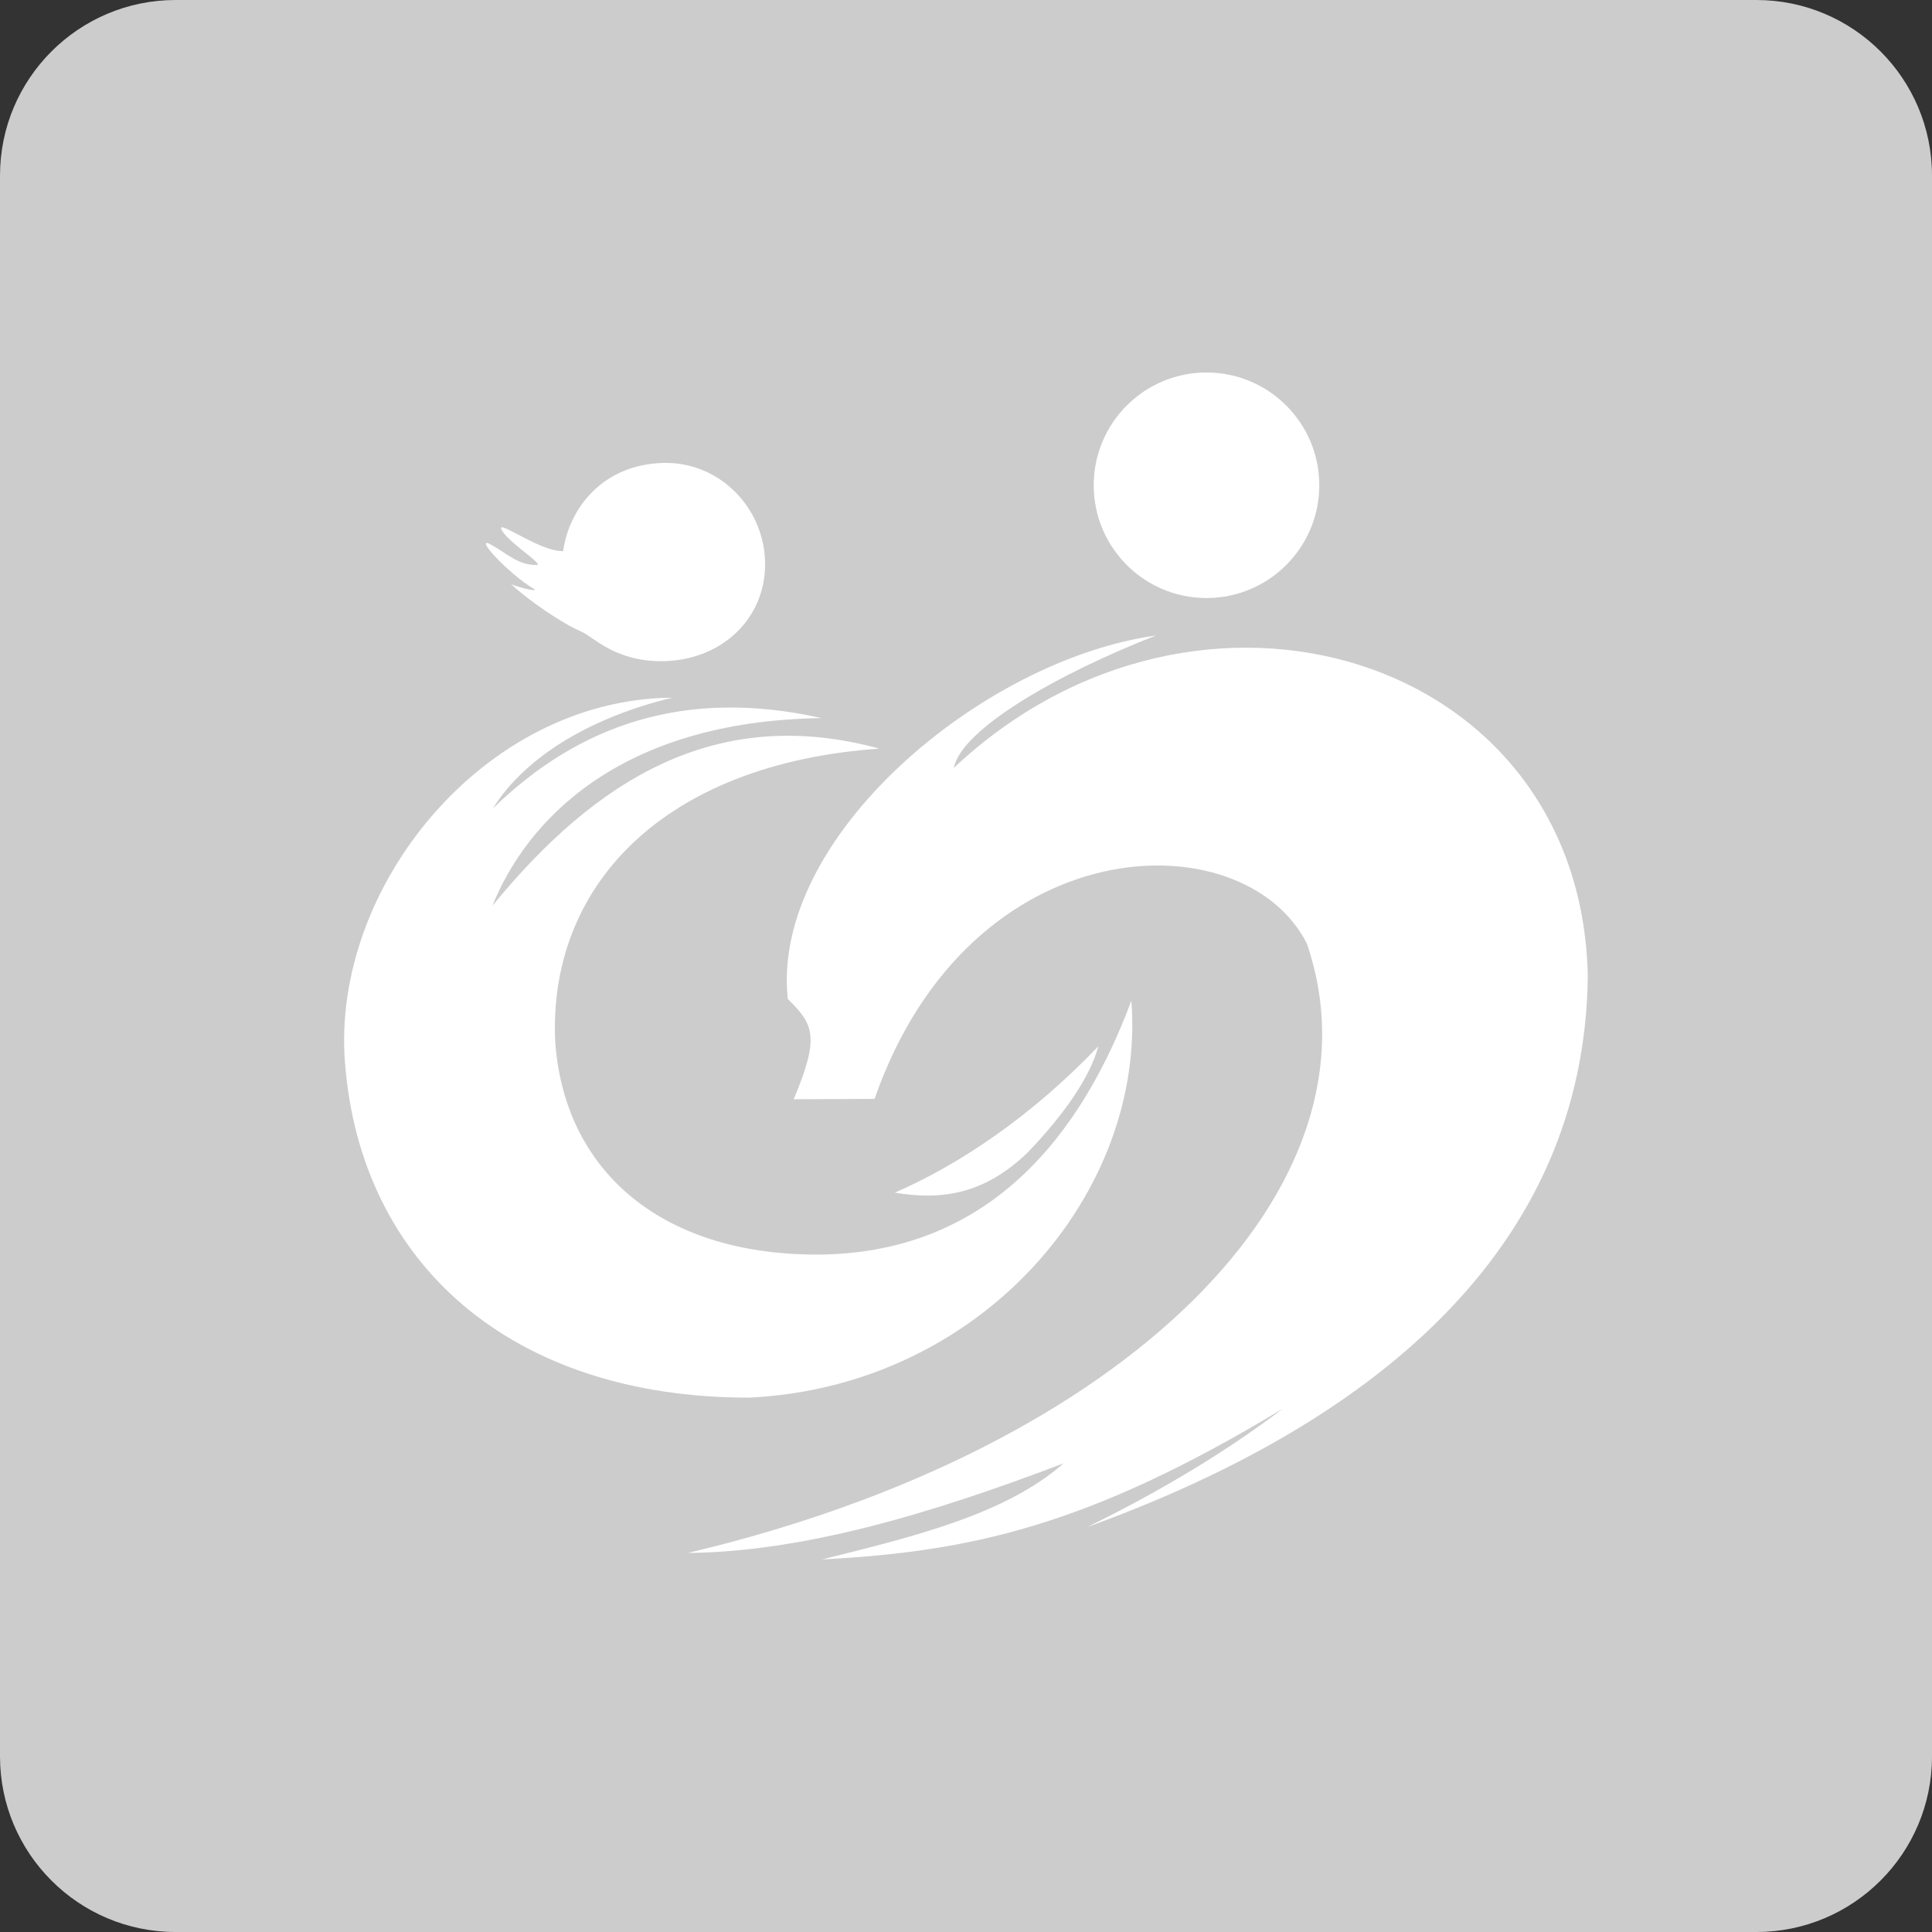
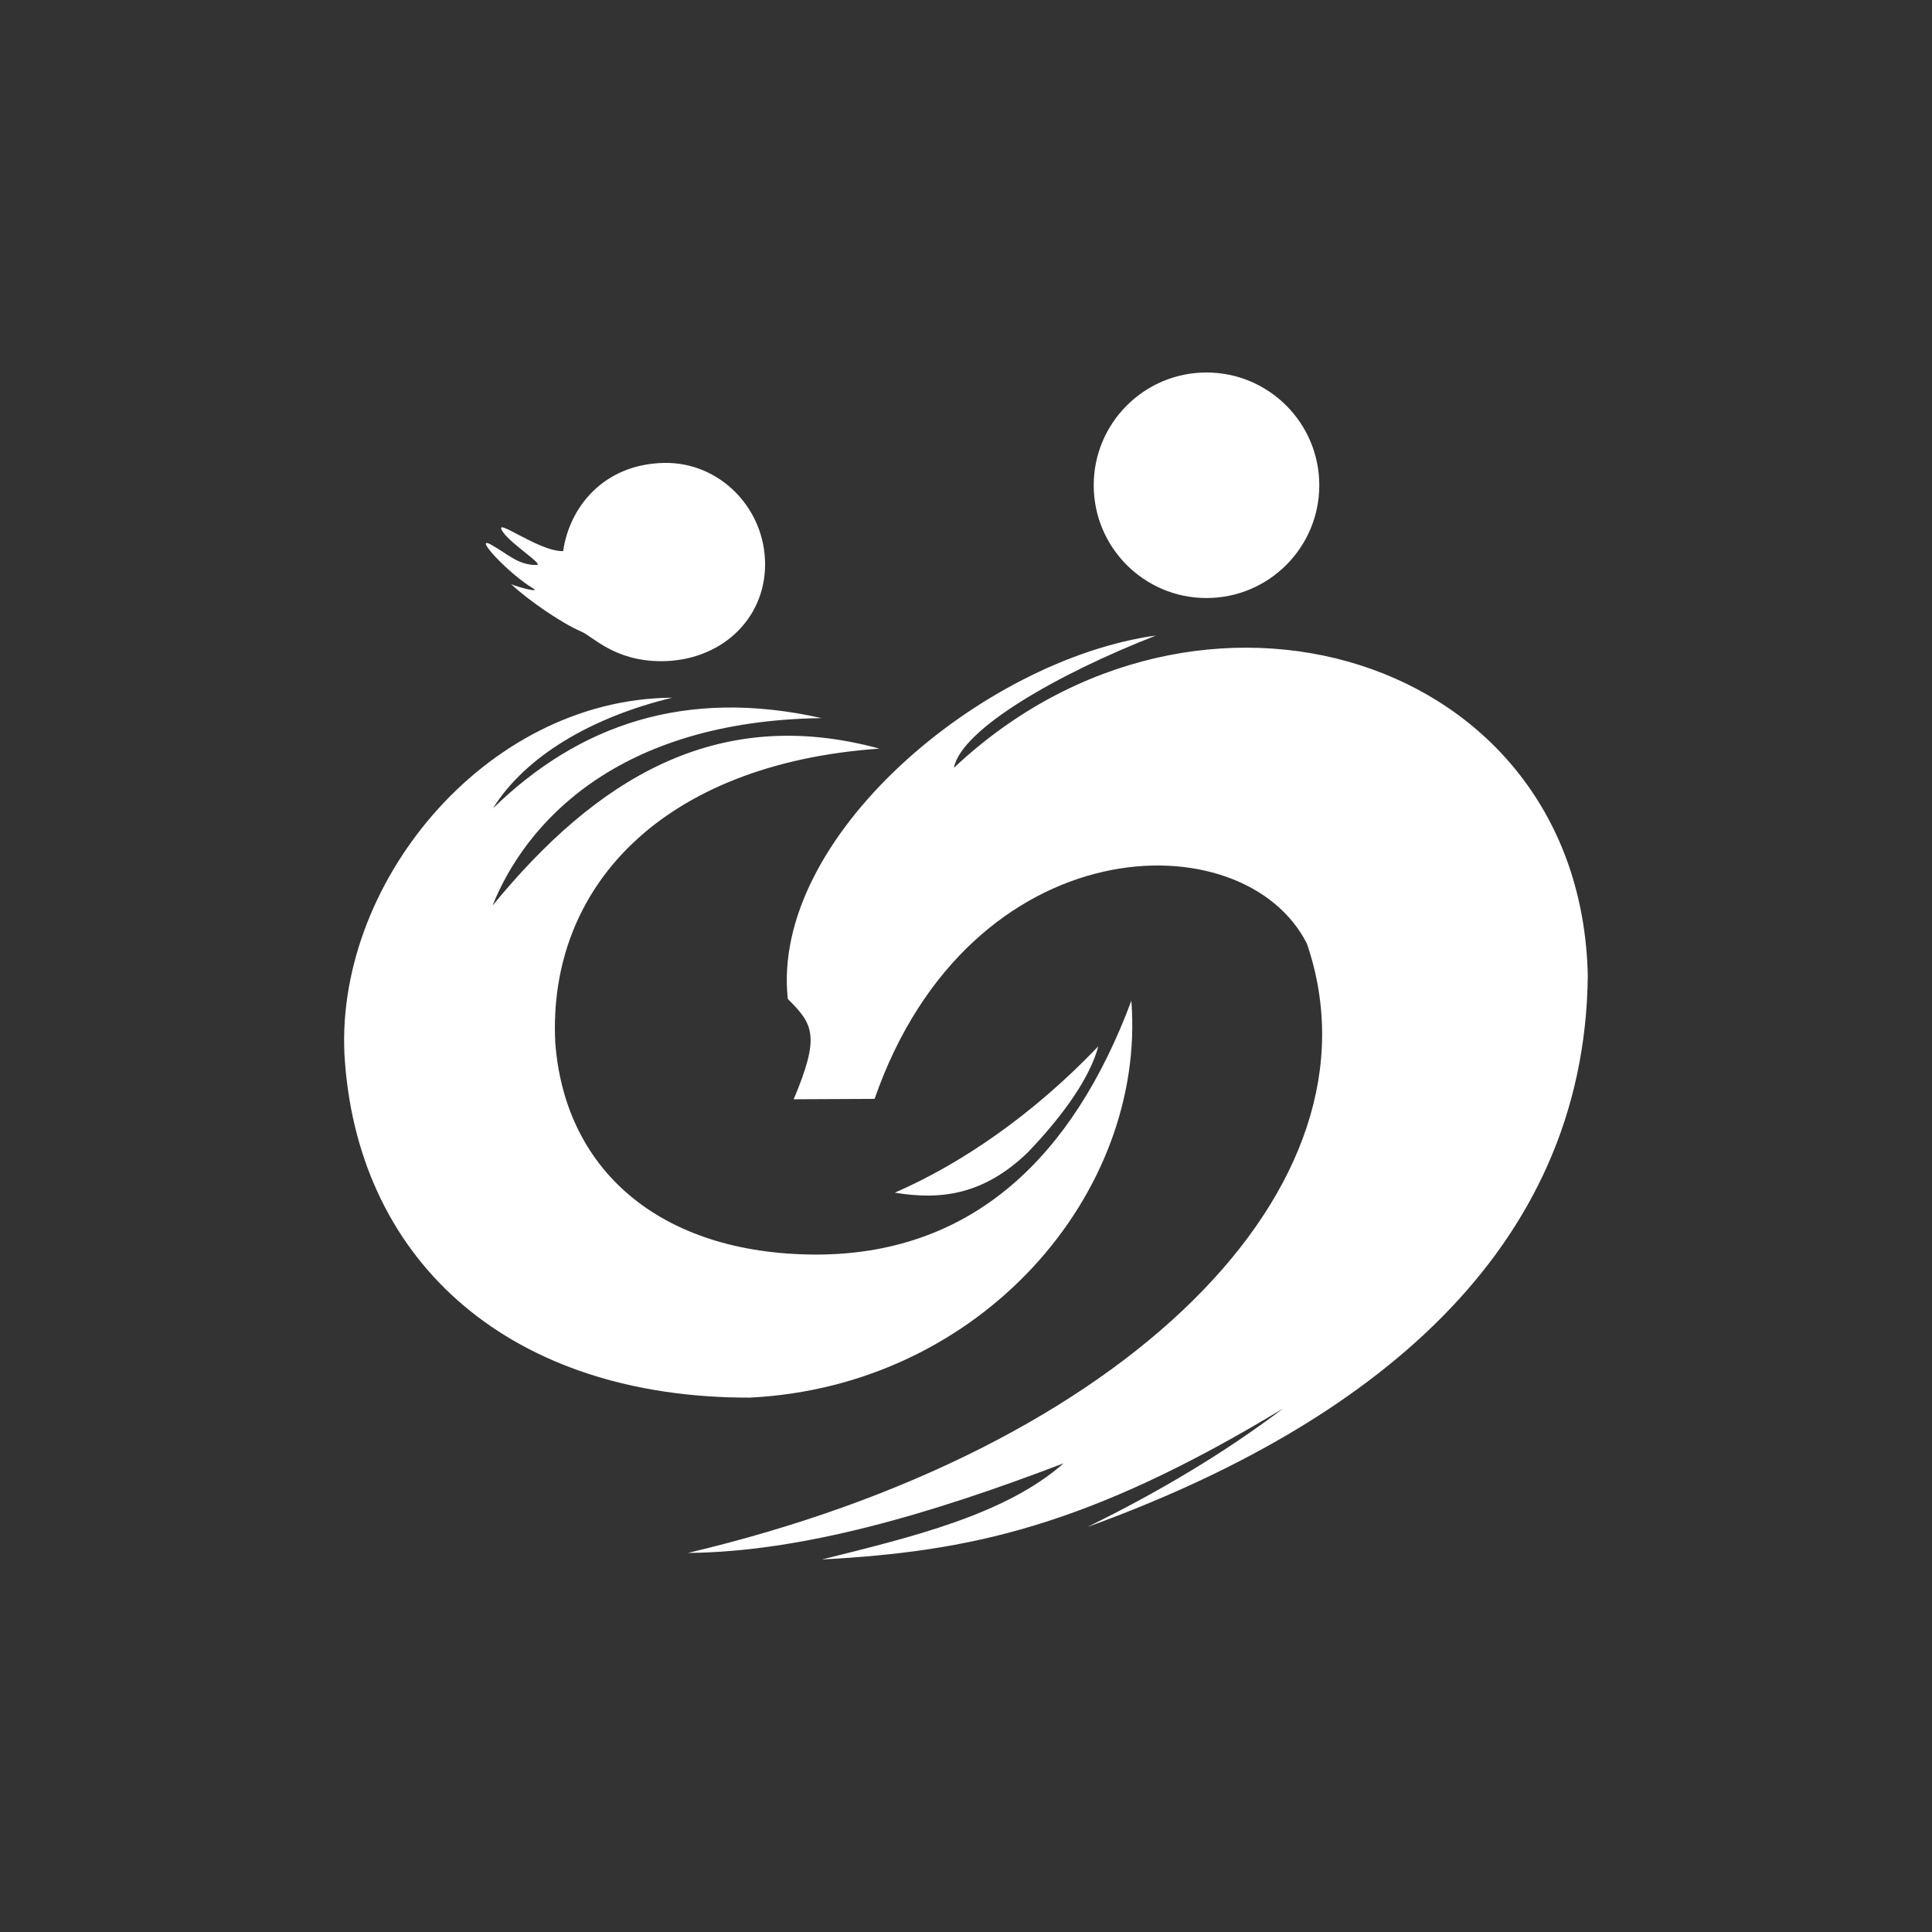
<svg xmlns="http://www.w3.org/2000/svg" version="1.1" id="图层_1" x="0px" y="0px" width="100px" height="100px" viewBox="0 0 100 100" enable-background="new 0 0 100 100" xml:space="preserve">
  <rect x="0" y="0" width="100" height="100" fill="#333333" stroke="none" />
  <g id="婚姻状况">
-     <path fill="#CCCCCC" d="M9.091,0h81.818C95.93,0,100,4.071,100,9.091v81.818c0,5.022-4.07,9.091-9.091,9.091H9.091   C4.072,100,0,95.932,0,90.909V9.091C0,4.071,4.072,0,9.091,0z" />
    <path fill="#FFFFFF" d="M62.448,19.28c3.223,0,5.838,2.614,5.838,5.837c0,3.223-2.615,5.837-5.838,5.837   c-3.224,0-5.837-2.614-5.837-5.837C56.611,21.894,59.225,19.28,62.448,19.28L62.448,19.28z M34.354,23.961   c2.896-0.065,5.247,2.349,5.247,5.247c0,2.897-2.353,5.026-5.401,5.015c-2.405-0.008-3.524-1.286-4.11-1.531   c-0.928-0.388-2.692-1.572-3.632-2.455c0.423,0.183,1.512,0.444,1.151,0.229c-1.32-0.789-3.176-2.818-2.181-2.269   c0.859,0.476,1.38,1.054,2.344,1.047c0.41-0.003-1.307-1.068-1.742-1.712c-0.606-0.898,1.865,1.042,3.12,0.993   C29.454,26.324,31.18,24.033,34.354,23.961L34.354,23.961z M17.854,54.968c-0.692-9.056,7.188-18.786,16.94-18.856   c-4.162,1.008-7.59,3.02-9.279,5.729c4.446-4.328,9.953-6.254,17.009-4.672c-10.566,0.148-15.307,5.412-17.032,9.706   c5.315-6.491,11.546-10.437,20.024-8.127c-11.255,0.79-17.176,7.179-16.776,15.214c0.51,6.826,5.72,11.084,13.841,10.972   c7.735-0.145,12.933-4.971,15.978-13.138c0.77,9.968-7.762,19.958-19.761,20.545C26.502,72.359,18.645,65.436,17.854,54.968   L17.854,54.968z M46.316,61.732c2.389,0.396,4.601,0.113,6.877-2.078c1.912-1.994,3.236-3.922,3.656-5.498   C53.414,57.751,49.699,60.26,46.316,61.732L46.316,61.732z M41.081,56.898l4.187-0.02c4.939-14.17,19.121-14.497,22.378-8.033   c4.299,12.576-9.375,26.181-32.041,31.535c5.915-0.051,12.568-2.011,19.446-4.639c-3.021,2.668-7.877,3.82-12.502,4.976   c7.612-0.405,13.739-1.685,23.866-7.815c-3.083,2.336-6.493,4.348-10.127,6.133c14.592-5.285,25.746-14.213,25.896-28.533   c-0.354-16.632-20.172-22.648-32.81-10.759c0.382-1.997,5.354-4.854,10.461-6.85c-9.004,1.254-19.958,10.457-19.058,18.811   C42.101,53.023,42.458,53.621,41.081,56.898L41.081,56.898z" />
  </g>
</svg>